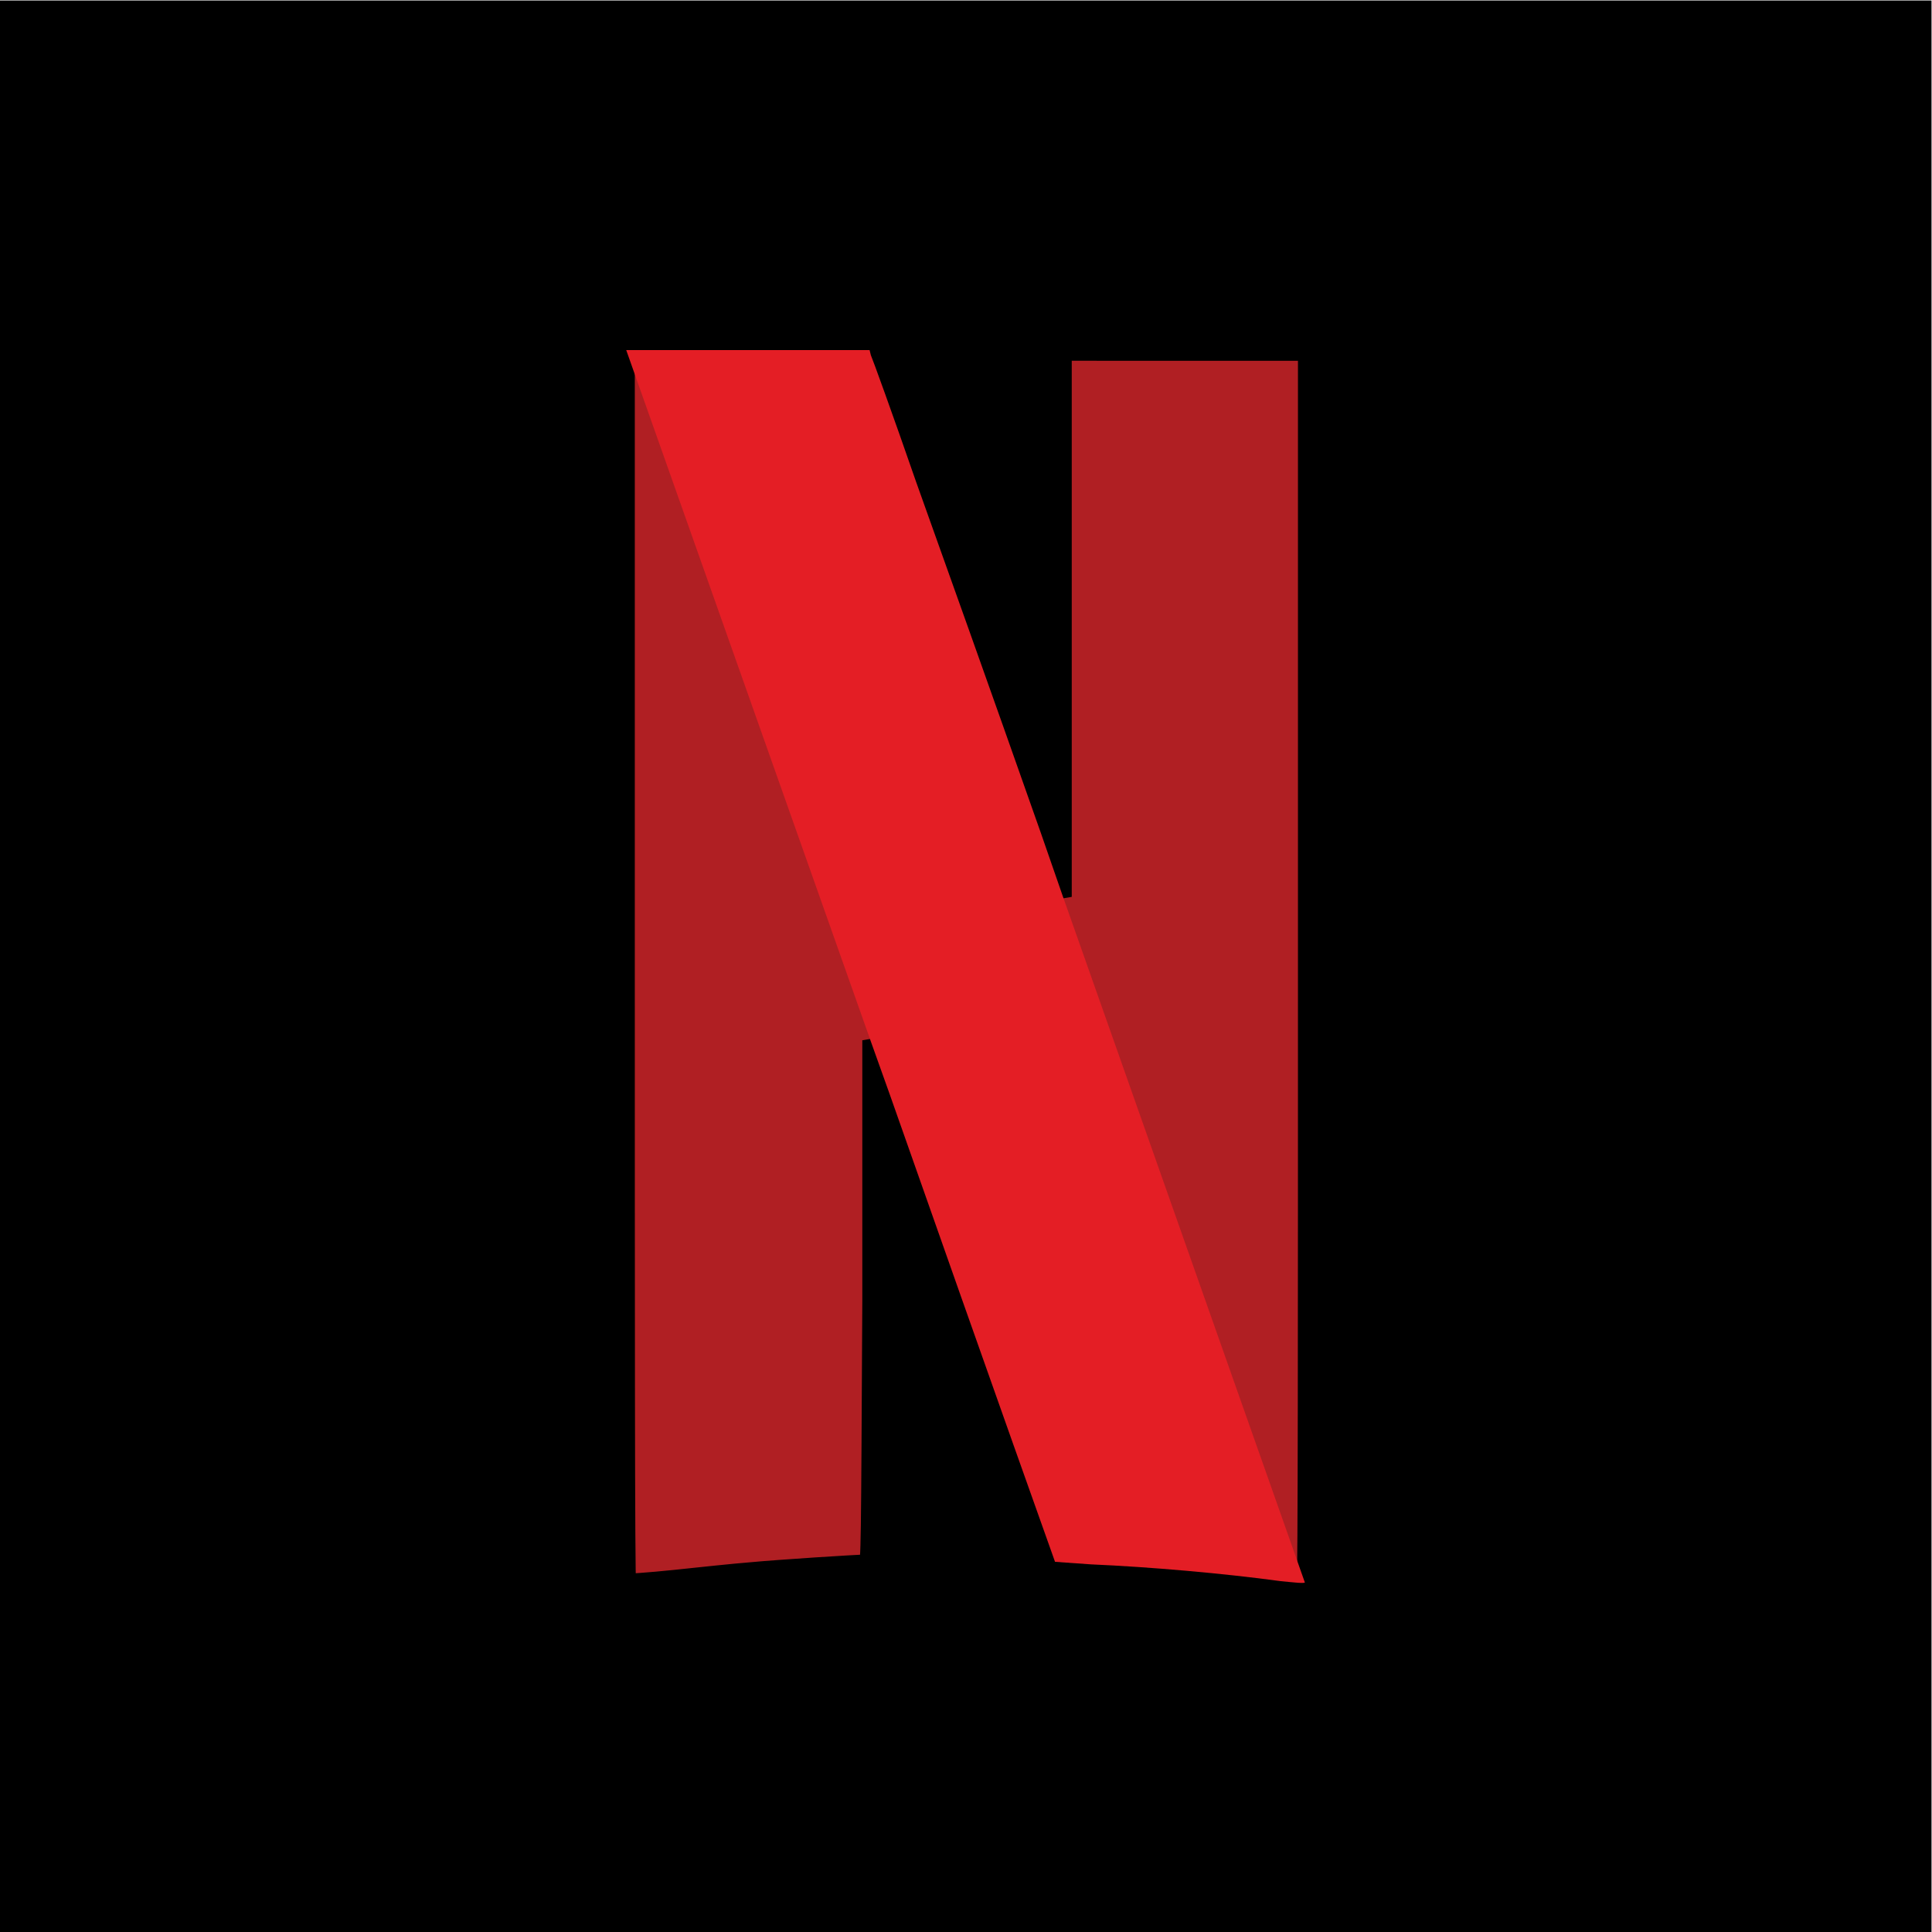
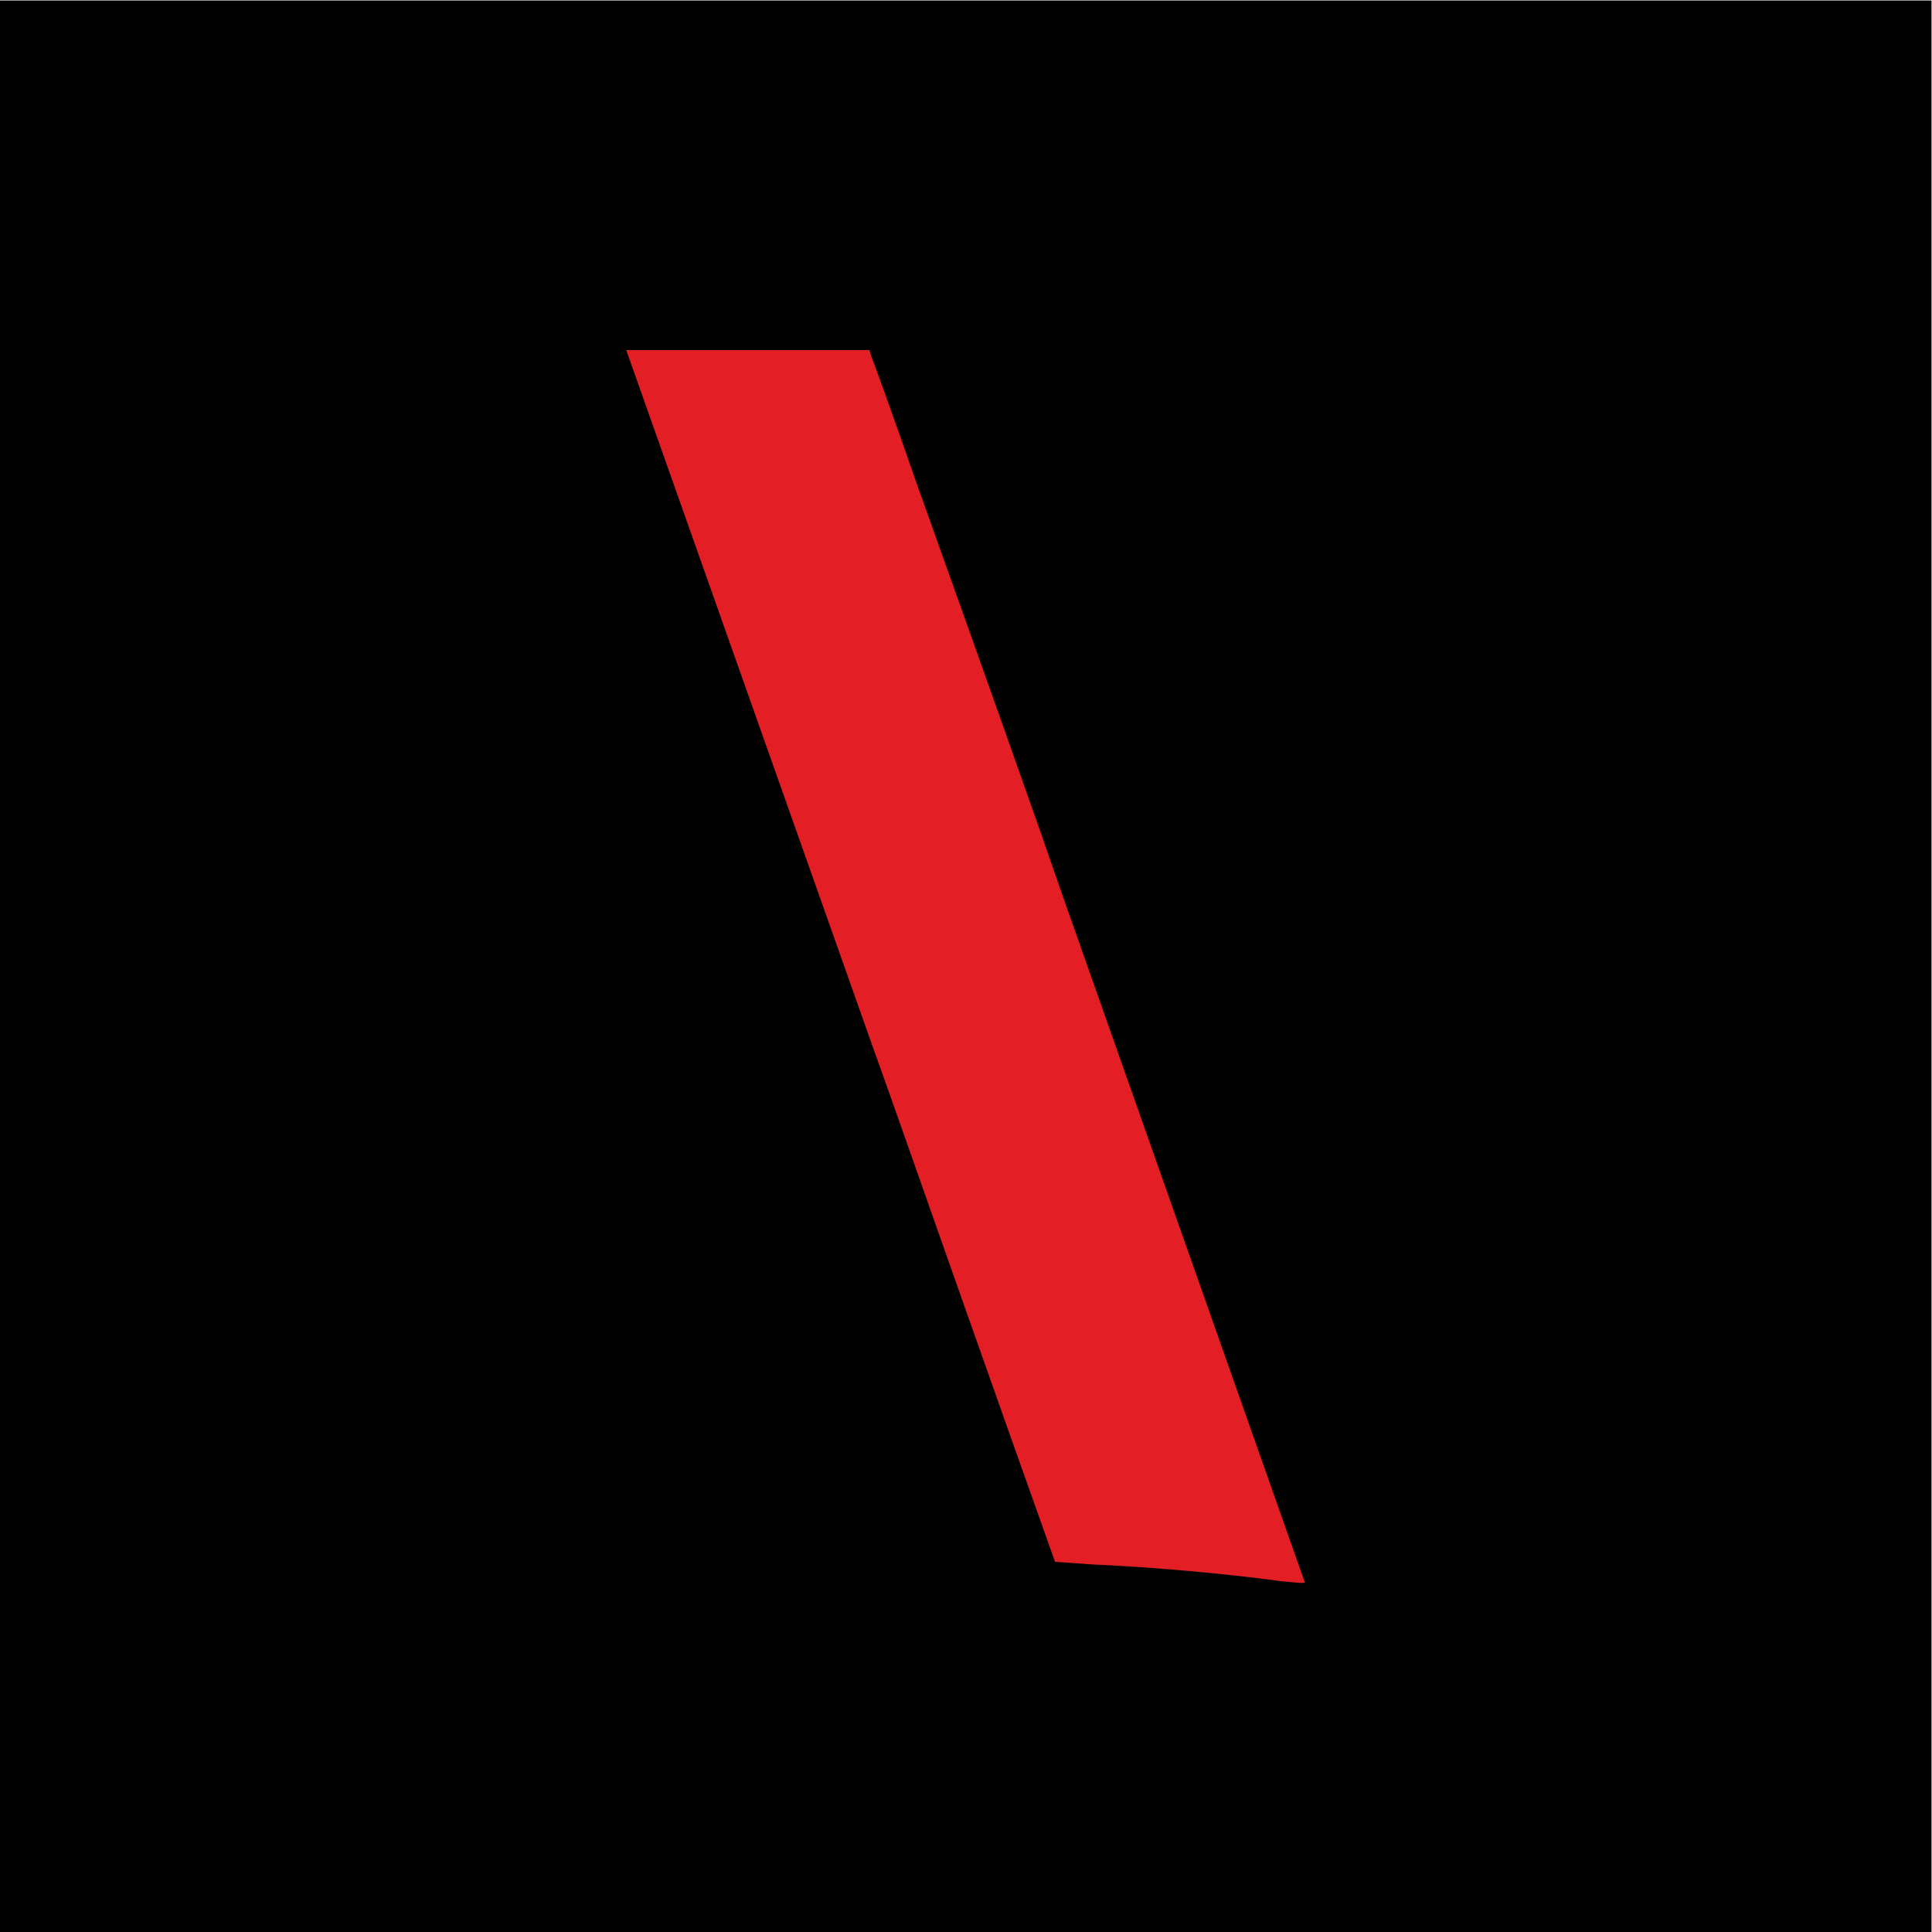
<svg xmlns="http://www.w3.org/2000/svg" xmlns:xlink="http://www.w3.org/1999/xlink" version="1.1" id="svg2" x="0px" y="0px" viewBox="0 0 200 200" style="enable-background:new 0 0 200 200;" xml:space="preserve">
  <style type="text/css">
	.st0{clip-path:url(#SVGID_00000048466738878023554670000017723717137880801698_);}
	.st1{fill:#B01F23;}
	.st2{fill:none;stroke:#000000;stroke-width:1.333;stroke-miterlimit:5.333;}
	.st3{clip-path:url(#SVGID_00000015313728110619950060000002772934612147748495_);}
	.st4{fill:#E41E25;}
</style>
  <g id="g10" transform="matrix(1.333,0,0,-1.333,0,200)">
-     <path id="path12" d="M0,0h150v150H0V0z" />
+     <path id="path12" d="M0,0h150v150H0z" />
    <g id="g14">
      <g>
        <defs>
-           <rect id="SVGID_1_" x="-25" y="-25" width="200" height="200" />
-         </defs>
+           </defs>
        <clipPath id="SVGID_00000163766247847321174210000004076970663799005836_">
          <use xlink:href="#SVGID_1_" style="overflow:visible;" />
        </clipPath>
        <g id="g16" style="clip-path:url(#SVGID_00000163766247847321174210000004076970663799005836_);">
          <g id="g22" transform="translate(82.565,122.787)">
-             <path id="path24" class="st1" d="M0,0l0-21.2l0-21.2l-1.7,4.9v0l-2.3-47.1c2.2-6.2,3.4-9.6,3.4-9.6c0,0,1.3-0.1,2.8-0.2       c4.6-0.2,10.3-0.7,14.7-1.3c1-0.1,1.9-0.2,1.9-0.1c0.1,0.1,0.1,21.6,0.1,47.9l0,47.8H0z" />
-           </g>
+             </g>
          <g id="g26" transform="translate(82.565,122.787)">
            <path id="path28" class="st2" d="M0,0l0-21.2l0-21.2l-1.7,4.9v0l-2.3-47.1c2.2-6.2,3.4-9.6,3.4-9.6c0,0,1.3-0.1,2.8-0.2       c4.6-0.2,10.3-0.7,14.7-1.3c1-0.1,1.9-0.2,1.9-0.1c0.1,0.1,0.1,21.6,0.1,47.9l0,47.8H0z" />
          </g>
          <g id="g30" transform="translate(48.632,122.85)">
            <path id="path32" class="st1" d="M0,0v-47.8c0-26.3,0-47.8,0.1-47.9c0,0,1.7,0.1,3.6,0.3s4.7,0.5,6,0.6c2.1,0.2,8.3,0.6,9,0.6       c0.2,0,0.2,1.1,0.3,20.3l0,20.3l1.5-4.2c0.2-0.7,0.3-0.9,0.5-1.5l2.3,47.1c-0.5,1.3-0.2,0.6-0.8,2.2c-1.8,5.2-3.4,9.6-3.5,9.8       L18.9,0L0,0L0,0z" />
          </g>
          <g id="g34" transform="translate(48.632,122.85)">
            <path id="path36" class="st2" d="M0,0v-47.8c0-26.3,0-47.8,0.1-47.9c0,0,1.7,0.1,3.6,0.3s4.7,0.5,6,0.6c2.1,0.2,8.3,0.6,9,0.6       c0.2,0,0.2,1.1,0.3,20.3l0,20.3l1.5-4.2c0.2-0.7,0.3-0.9,0.5-1.5l2.3,47.1c-0.5,1.3-0.2,0.6-0.8,2.2c-1.8,5.2-3.4,9.6-3.5,9.8       L18.9,0L0,0L0,0z" />
          </g>
          <g id="g38" transform="translate(82.565,122.787)">
            <path id="path40" class="st1" d="M0,0l0-21.2l0-21.2l-1.7,4.9v0l-2.3-47.1c2.2-6.2,3.4-9.6,3.4-9.6c0,0,1.3-0.1,2.8-0.2       c4.6-0.2,10.3-0.7,14.7-1.3c1-0.1,1.9-0.2,1.9-0.1c0.1,0.1,0.1,21.6,0.1,47.9l0,47.8H0z" />
          </g>
          <g id="g42" transform="translate(82.565,122.787)">
            <path id="path44" class="st2" d="M0,0l0-21.2l0-21.2l-1.7,4.9v0l-2.3-47.1c2.2-6.2,3.4-9.6,3.4-9.6c0,0,1.3-0.1,2.8-0.2       c4.6-0.2,10.3-0.7,14.7-1.3c1-0.1,1.9-0.2,1.9-0.1c0.1,0.1,0.1,21.6,0.1,47.9l0,47.8H0z" />
          </g>
          <g id="g46" transform="translate(48.632,122.85)">
            <path id="path48" class="st1" d="M0,0v-47.8c0-26.3,0-47.8,0.1-47.9c0,0,1.7,0.1,3.6,0.3s4.7,0.5,6,0.6c2.1,0.2,8.3,0.6,9,0.6       c0.2,0,0.2,1.1,0.3,20.3l0,20.3l1.5-4.2c0.2-0.7,0.3-0.9,0.5-1.5l2.3,47.1c-0.5,1.3-0.2,0.6-0.8,2.2c-1.8,5.2-3.4,9.6-3.5,9.8       L18.9,0L0,0L0,0z" />
          </g>
          <g id="g50" transform="translate(48.632,122.85)">
            <path id="path52" class="st2" d="M0,0v-47.8c0-26.3,0-47.8,0.1-47.9c0,0,1.7,0.1,3.6,0.3s4.7,0.5,6,0.6c2.1,0.2,8.3,0.6,9,0.6       c0.2,0,0.2,1.1,0.3,20.3l0,20.3l1.5-4.2c0.2-0.7,0.3-0.9,0.5-1.5l2.3,47.1c-0.5,1.3-0.2,0.6-0.8,2.2c-1.8,5.2-3.4,9.6-3.5,9.8       L18.9,0L0,0L0,0z" />
          </g>
        </g>
      </g>
    </g>
    <g id="g54">
      <g>
        <defs>
          <path id="SVGID_00000180345584341356670840000000621886130751888513_" d="M48.6,122.9L48.6,122.9V96l18.9-50.2      c0,1.1,0,1.8,0,3.1l0,0l0,20.3l1.5-4.2c8.3-23.6,12.8-36.2,12.8-36.2l0,0c0,0,1.3-0.1,2.8-0.2l0,0c4.6-0.2,10.3-0.7,14.7-1.3      l0,0c1-0.1,1.9-0.2,1.9-0.1l0,0c0,0,0.1,10.6,0.1,25.5l0,0l-18.8,54.1l0-5.1l0-21.2l-1.7,4.9c-1.7,4.8-2.8,8-9.7,27.3l0,0      c-1.8,5.2-3.4,9.6-3.5,9.8l0,0l-0.1,0.4L48.6,122.9z" />
        </defs>
        <clipPath id="SVGID_00000139255036710079641130000004128441548430002587_">
          <use xlink:href="#SVGID_00000180345584341356670840000000621886130751888513_" style="overflow:visible;" />
        </clipPath>
      </g>
    </g>
    <g id="g100">
      <g>
        <defs>
          <rect id="SVGID_00000146464437206857180180000012656641653414281097_" x="-25" y="-25" width="200" height="200" />
        </defs>
        <clipPath id="SVGID_00000085239392222981485750000013437852054863907975_">
          <use xlink:href="#SVGID_00000146464437206857180180000012656641653414281097_" style="overflow:visible;" />
        </clipPath>
        <g id="g102" style="clip-path:url(#SVGID_00000085239392222981485750000013437852054863907975_);">
          <g id="g108" transform="translate(48.632,122.85)">
            <path id="path110" class="st4" d="M0,0l19-53.7v0l1.5-4.2c8.3-23.6,12.8-36.2,12.8-36.2c0,0,1.3-0.1,2.8-0.2       c4.6-0.2,10.3-0.7,14.7-1.3c1-0.1,1.9-0.2,1.9-0.1L33.9-42.4v0l-1.7,4.9c-1.7,4.8-2.8,8-9.7,27.3c-1.8,5.2-3.4,9.6-3.5,9.8       L18.9,0H9.4L0,0z" />
          </g>
        </g>
      </g>
    </g>
  </g>
</svg>